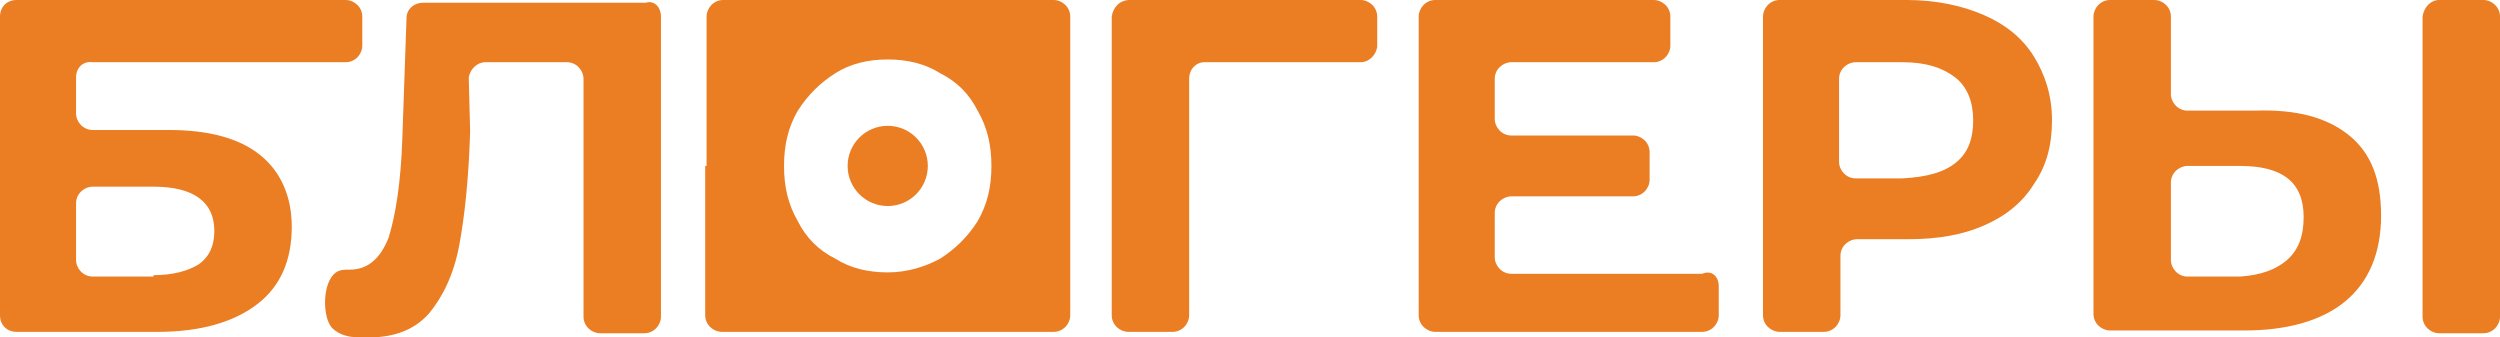
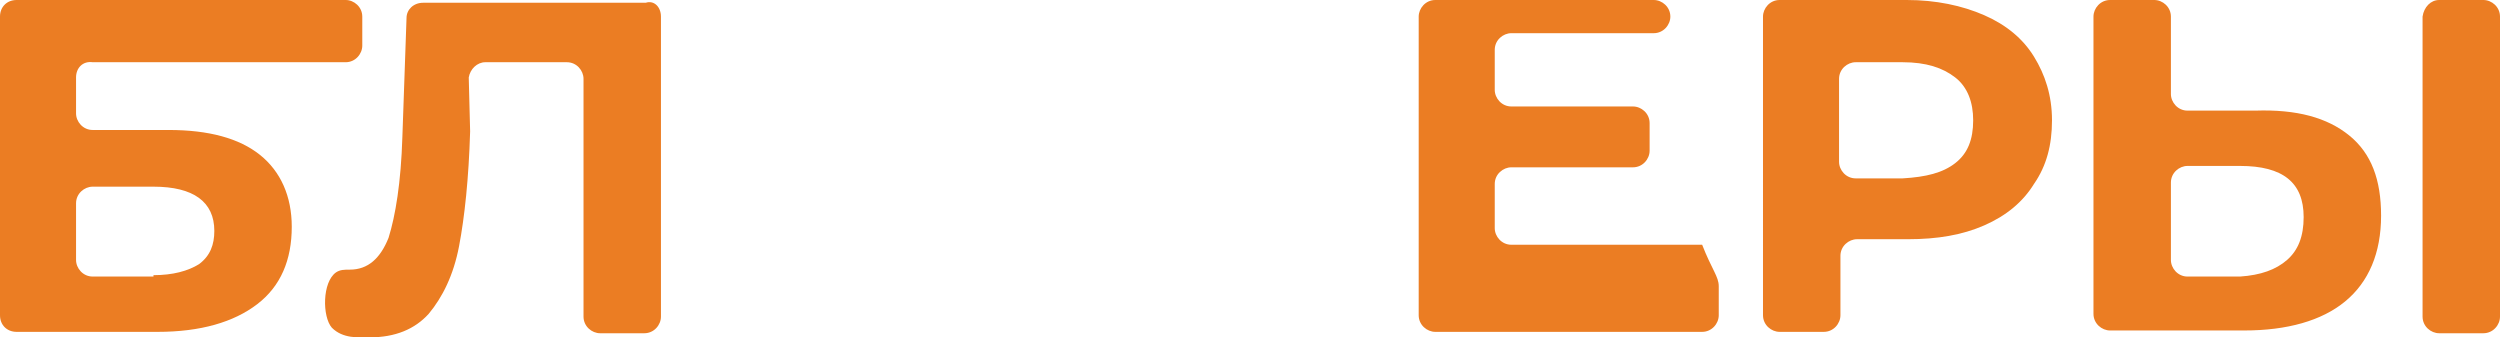
<svg xmlns="http://www.w3.org/2000/svg" version="1.1" id="Слой_1" x="0px" y="0px" viewBox="0 0 180.8 24.4" style="enable-background:new 0 0 180.8 24.4;" xml:space="preserve">
  <style type="text/css"> .st0{fill:#EB7D23;} </style>
  <g>
    <path class="st0" d="M1.2,0H25c0.6,0,1.2,0.5,1.2,1.2v2.1c0,0.6-0.5,1.2-1.2,1.2H6.7C6,4.4,5.5,4.9,5.5,5.6v2.6 c0,0.6,0.5,1.2,1.2,1.2h5.5c2.9,0,5.1,0.6,6.6,1.8c1.5,1.2,2.3,3,2.3,5.2c0,2.4-0.8,4.3-2.5,5.6c-1.7,1.3-4.1,2-7.2,2H1.2 C0.5,24,0,23.5,0,22.8V1.2C0,0.5,0.5,0,1.2,0z M11.1,19.9c1.4,0,2.5-0.3,3.3-0.8c0.8-0.6,1.1-1.4,1.1-2.4c0-2.1-1.5-3.2-4.4-3.2 H6.7c-0.6,0-1.2,0.5-1.2,1.2v4.1c0,0.6,0.5,1.2,1.2,1.2H11.1z" />
    <path class="st0" d="M47.8,1.2v21.7c0,0.6-0.5,1.2-1.2,1.2h-3.2c-0.6,0-1.2-0.5-1.2-1.2V5.7c0-0.6-0.5-1.2-1.2-1.2h-5.9 c-0.6,0-1.1,0.5-1.2,1.1L34,9.5c-0.1,3.4-0.4,6.2-0.8,8.3c-0.4,2.1-1.2,3.7-2.2,4.9c-1,1.1-2.4,1.7-4.3,1.7c-0.8,0-1.9,0.1-2.7-0.7 c-0.7-0.8-0.7-3.3,0.3-4c0.3-0.2,0.6-0.2,1-0.2c1.3,0,2.2-0.8,2.8-2.3c0.5-1.6,0.9-4,1-7.3l0.3-8.6c0-0.6,0.5-1.1,1.2-1.1h16.1 C47.3,0,47.8,0.5,47.8,1.2z" />
-     <path class="st0" d="M98.4,4.5H87.1C86.5,4.5,86,5,86,5.7l0,17.1c0,0.6-0.5,1.2-1.2,1.2h-3.2c-0.6,0-1.2-0.5-1.2-1.2V1.2 C80.5,0.5,81,0,81.7,0h16.7c0.6,0,1.2,0.5,1.2,1.2l0,2.2C99.5,4,99,4.5,98.4,4.5z" />
-     <path class="st0" d="M124.3,20.7v2.1c0,0.6-0.5,1.2-1.2,1.2h-19.3c-0.6,0-1.2-0.5-1.2-1.2V1.2c0-0.6,0.5-1.2,1.2-1.2h15.8 c0.6,0,1.2,0.5,1.2,1.2v2.1c0,0.6-0.5,1.2-1.2,1.2h-10.3c-0.6,0-1.2,0.5-1.2,1.2v2.9c0,0.6,0.5,1.2,1.2,1.2h8.8 c0.6,0,1.2,0.5,1.2,1.2v2c0,0.6-0.5,1.2-1.2,1.2h-8.8c-0.6,0-1.2,0.5-1.2,1.2v3.2c0,0.6,0.5,1.2,1.2,1.2h13.8 C123.8,19.5,124.3,20,124.3,20.7z" />
+     <path class="st0" d="M124.3,20.7v2.1c0,0.6-0.5,1.2-1.2,1.2h-19.3c-0.6,0-1.2-0.5-1.2-1.2V1.2c0-0.6,0.5-1.2,1.2-1.2h15.8 c0.6,0,1.2,0.5,1.2,1.2c0,0.6-0.5,1.2-1.2,1.2h-10.3c-0.6,0-1.2,0.5-1.2,1.2v2.9c0,0.6,0.5,1.2,1.2,1.2h8.8 c0.6,0,1.2,0.5,1.2,1.2v2c0,0.6-0.5,1.2-1.2,1.2h-8.8c-0.6,0-1.2,0.5-1.2,1.2v3.2c0,0.6,0.5,1.2,1.2,1.2h13.8 C123.8,19.5,124.3,20,124.3,20.7z" />
    <path class="st0" d="M143.5,1.1c1.6,0.7,2.8,1.7,3.6,3c0.8,1.3,1.3,2.8,1.3,4.6c0,1.8-0.4,3.3-1.3,4.6c-0.8,1.3-2,2.3-3.6,3 c-1.6,0.7-3.4,1-5.5,1h-3.7c-0.6,0-1.2,0.5-1.2,1.2v4.3c0,0.6-0.5,1.2-1.2,1.2h-3.2c-0.6,0-1.2-0.5-1.2-1.2V1.2 c0-0.6,0.5-1.2,1.2-1.2h9.2C140,0,141.9,0.4,143.5,1.1z M141.4,11.8c0.9-0.7,1.3-1.7,1.3-3.1c0-1.3-0.4-2.4-1.3-3.1 s-2.1-1.1-3.8-1.1h-3.4c-0.6,0-1.2,0.5-1.2,1.2v6c0,0.6,0.5,1.2,1.2,1.2h3.4C139.3,12.8,140.5,12.5,141.4,11.8z" />
    <path class="st0" d="M169.9,9.8c1.6,1.3,2.3,3.2,2.3,5.8c0,2.7-0.9,4.8-2.6,6.2c-1.7,1.4-4.2,2.1-7.3,2.1h-9.7 c-0.6,0-1.2-0.5-1.2-1.2V1.2c0-0.6,0.5-1.2,1.2-1.2h3.2c0.6,0,1.2,0.5,1.2,1.2v5.6c0,0.6,0.5,1.2,1.2,1.2h4.9 C166.1,7.9,168.3,8.5,169.9,9.8z M165.4,18.8c0.8-0.7,1.2-1.7,1.2-3.1c0-2.5-1.5-3.7-4.6-3.7h-3.8c-0.6,0-1.2,0.5-1.2,1.2v5.6 c0,0.6,0.5,1.2,1.2,1.2h3.8C163.5,19.9,164.6,19.5,165.4,18.8z M176.4,0h3.2c0.6,0,1.2,0.5,1.2,1.2v21.7c0,0.6-0.5,1.2-1.2,1.2 h-3.2c-0.6,0-1.2-0.5-1.2-1.2V1.2C175.3,0.5,175.8,0,176.4,0z" />
    <g>
-       <path class="st0" d="M51.1,12C51.1,9,51.1,12,51.1,12V1.2c0-0.6,0.5-1.2,1.2-1.2h23.9c0.6,0,1.2,0.5,1.2,1.2V12v10.8 c0,0.6-0.5,1.2-1.2,1.2H52.2c-0.6,0-1.2-0.5-1.2-1.2V12z M68,18.7c1.1-0.7,2-1.6,2.7-2.7c0.7-1.2,1-2.5,1-4c0-1.5-0.3-2.8-1-4 c-0.6-1.2-1.5-2.1-2.7-2.7c-1.1-0.7-2.4-1-3.8-1c-1.4,0-2.7,0.3-3.8,1c-1.1,0.7-2,1.6-2.7,2.7c-0.7,1.2-1,2.5-1,4 c0,1.5,0.3,2.8,1,4c0.6,1.2,1.5,2.1,2.7,2.7c1.1,0.7,2.4,1,3.8,1C65.6,19.7,66.9,19.3,68,18.7z" />
-       <circle class="st0" cx="64.2" cy="12" r="2.9" />
-     </g>
+       </g>
  </g>
</svg>